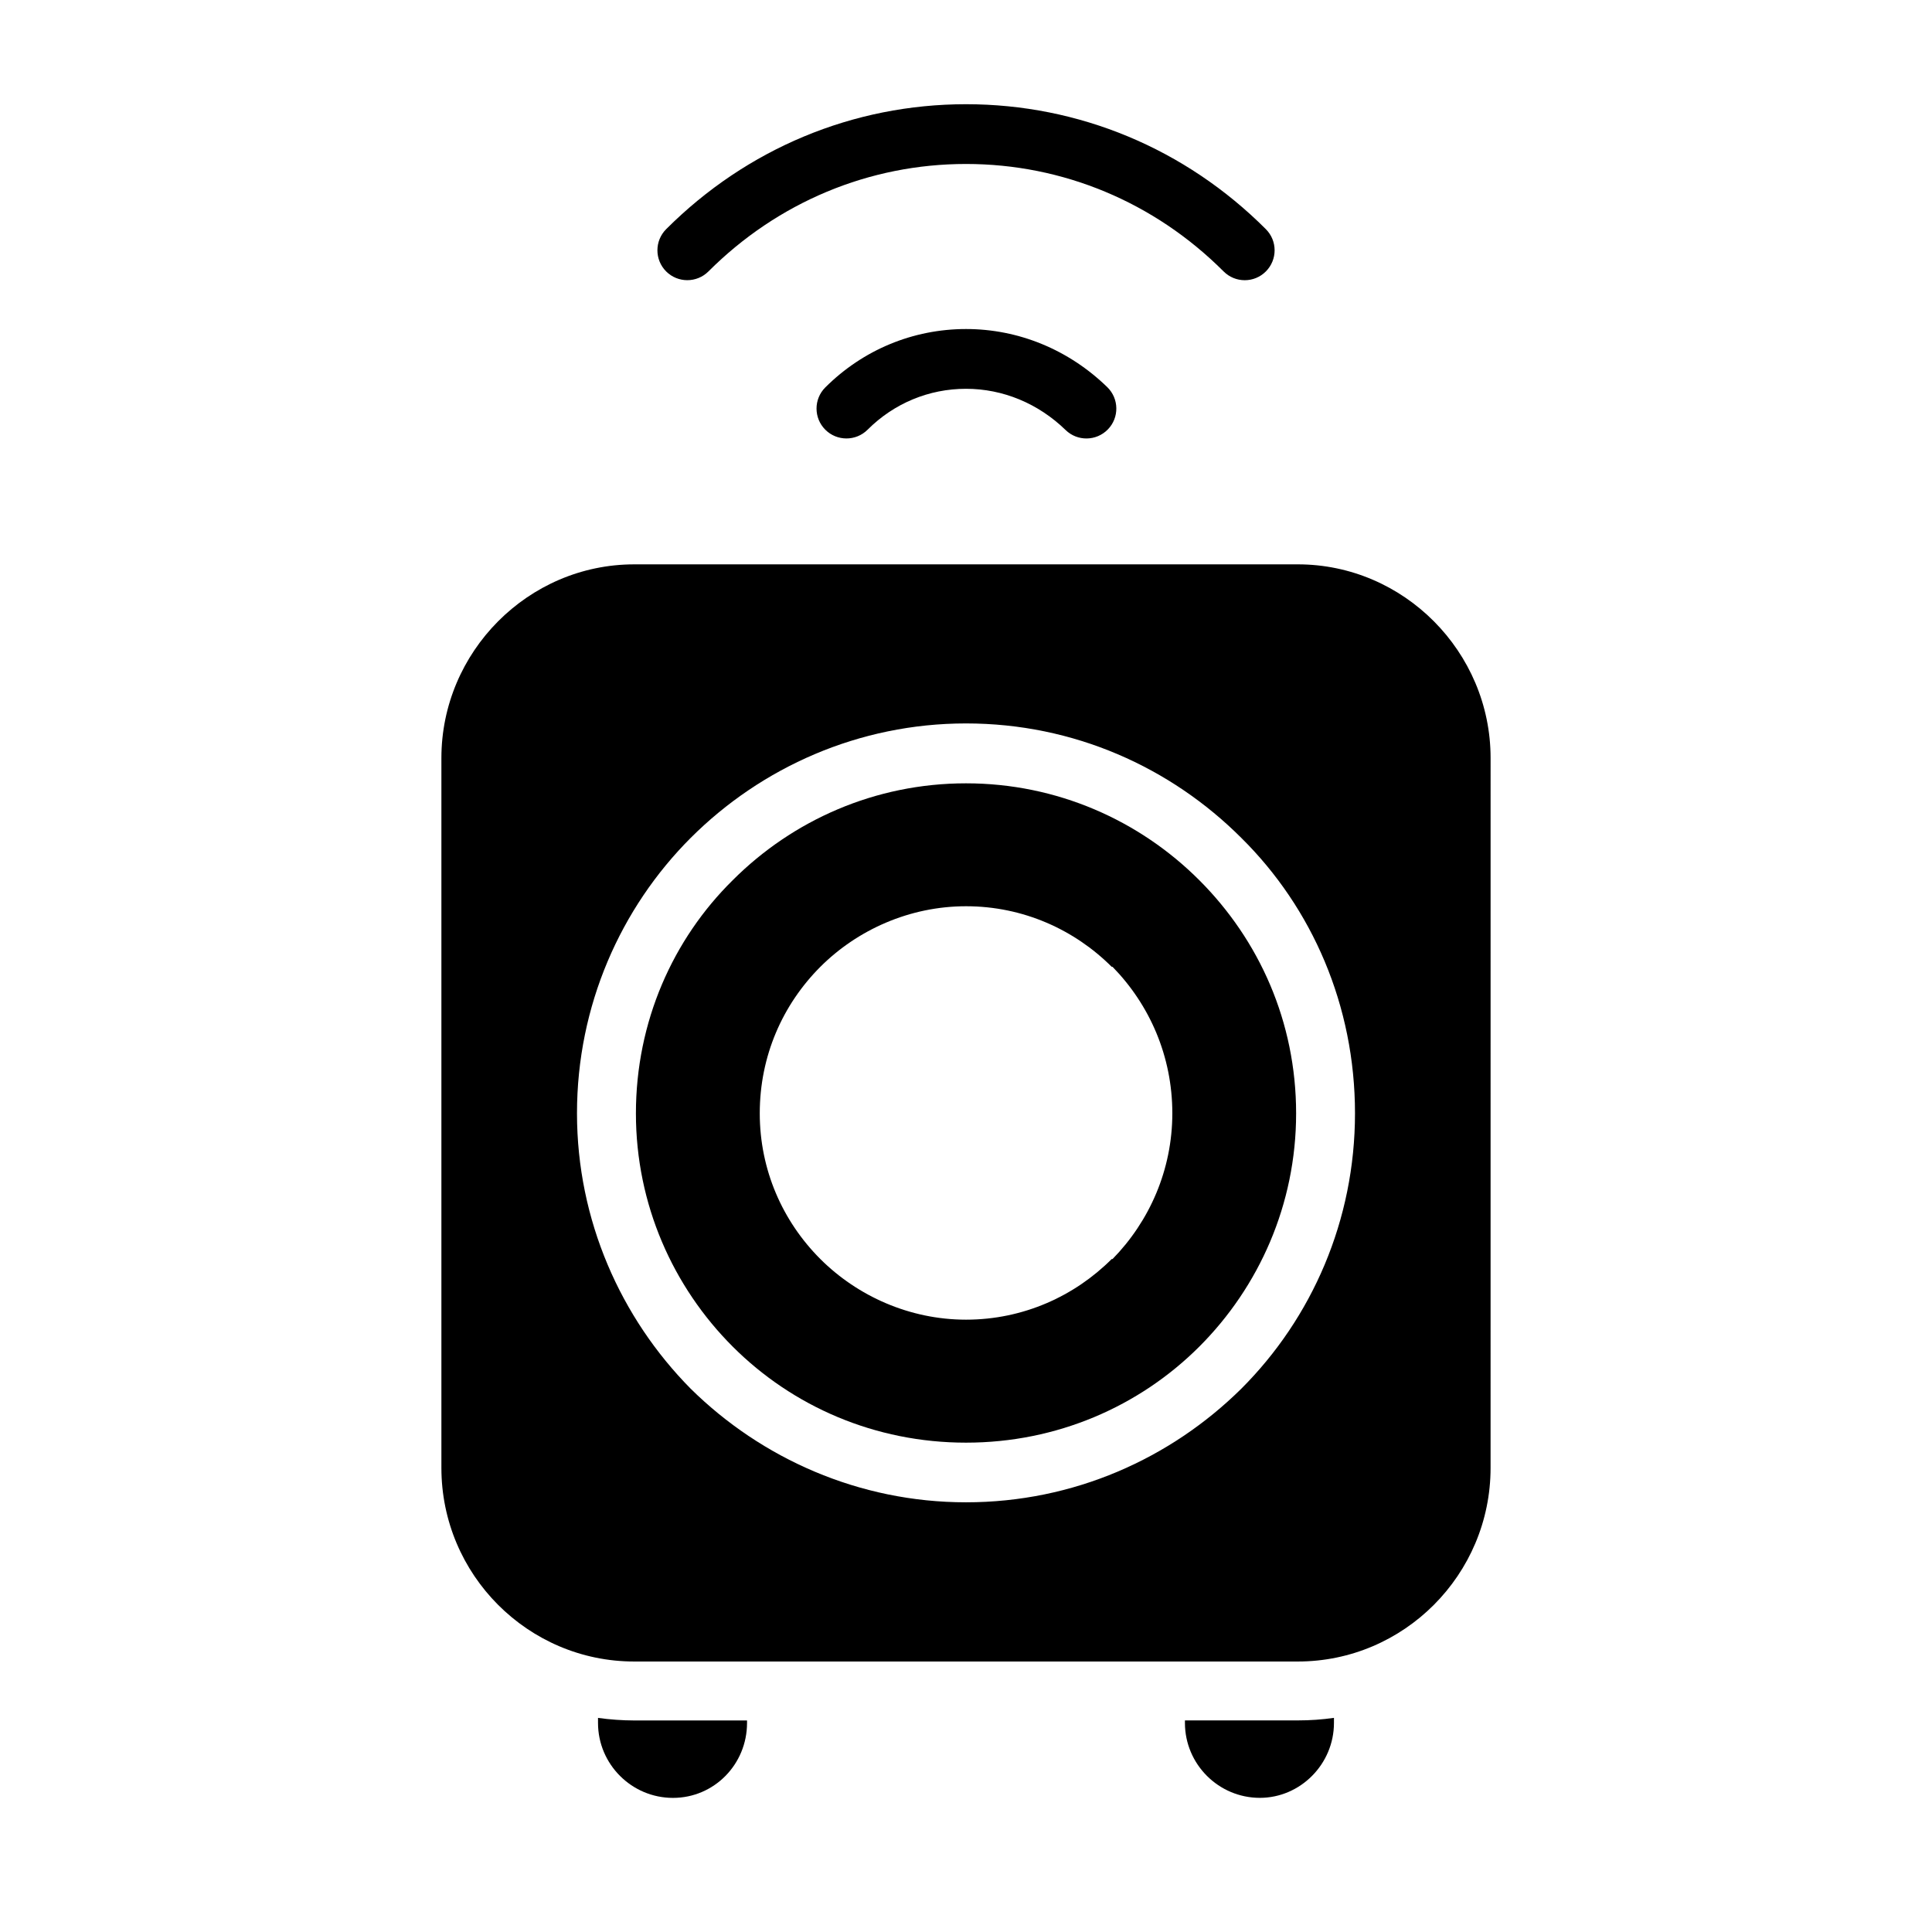
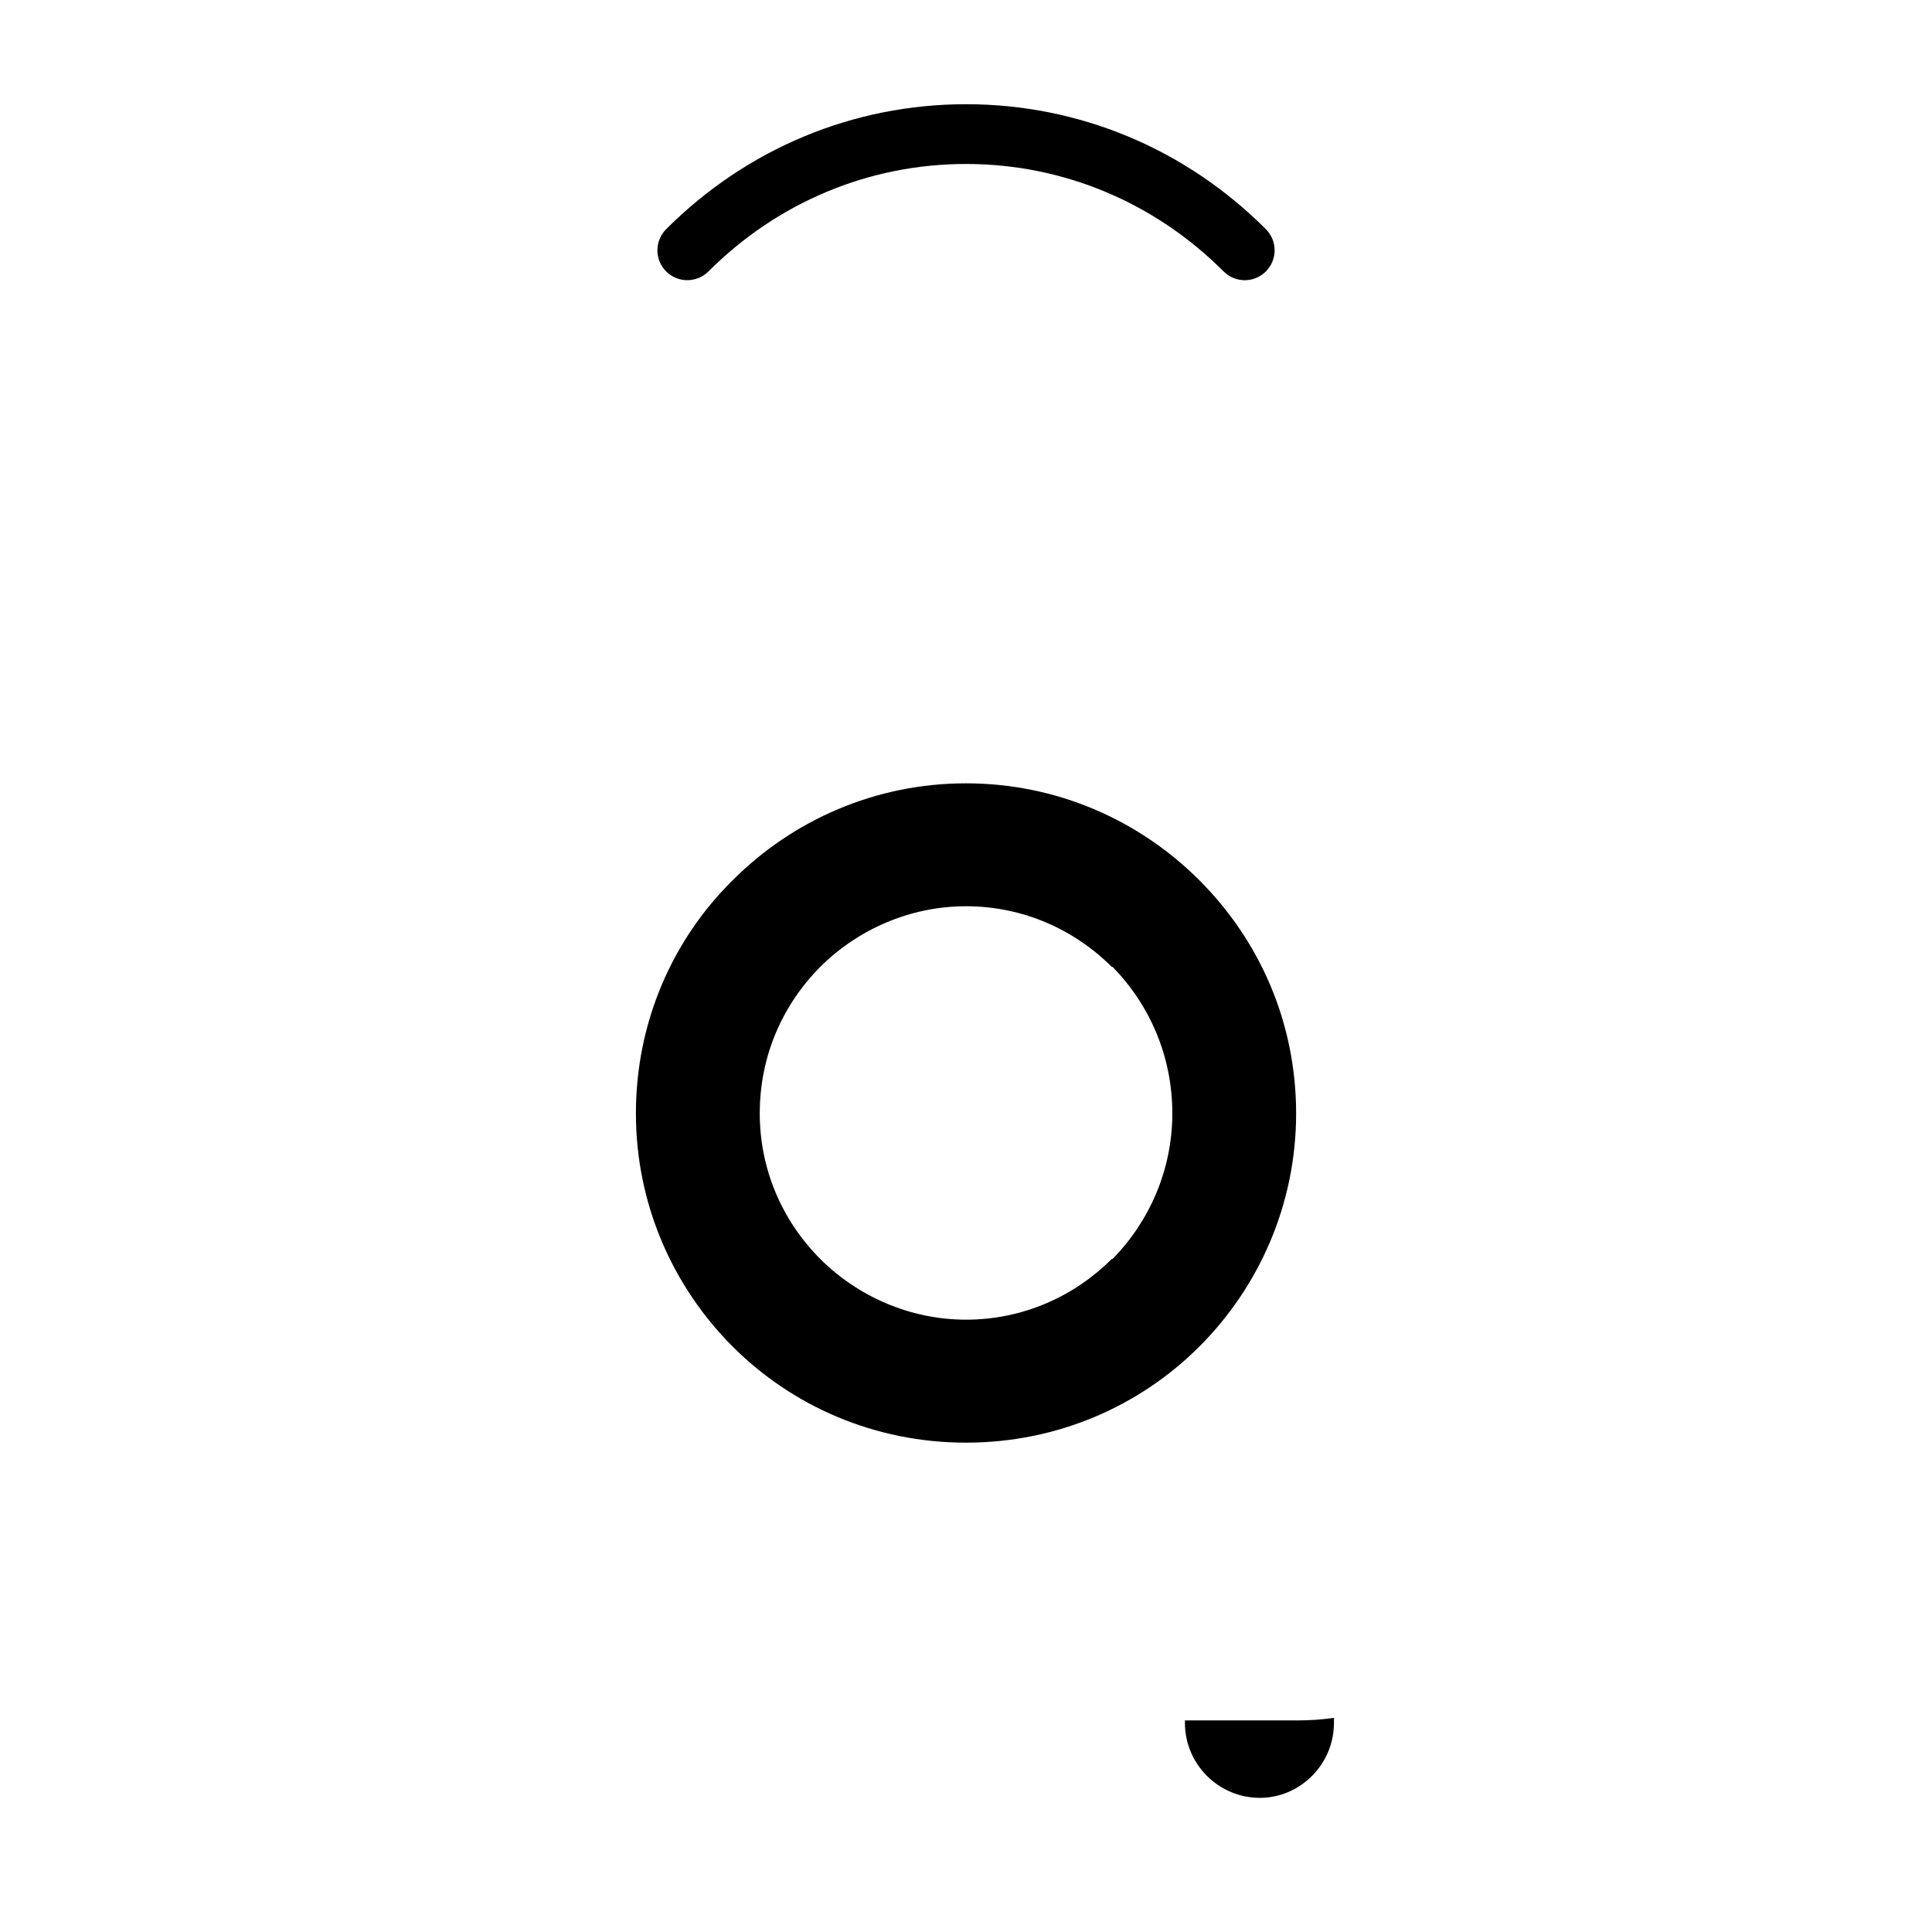
<svg xmlns="http://www.w3.org/2000/svg" fill="#000000" width="800px" height="800px" version="1.1" viewBox="144 144 512 512">
  <g>
-     <path d="m302.48 599.26v1.34c0 10.949 8.926 19.859 19.859 19.859s19.633-8.918 19.633-19.859v-0.66h-29.898c-3.117-0.008-6.461-0.238-9.594-0.68z" />
    <path d="m458.02 599.93v0.66c0 10.949 8.926 19.859 19.852 19.859 10.715 0 19.641-8.918 19.641-19.859v-1.34c-3.125 0.449-6.25 0.676-9.598 0.676z" />
-     <path d="m487.92 293.56h-175.84c-28.117 0-51.105 23.199-51.105 51.324v188.11c0 28.34 22.984 51.324 51.105 51.324h175.84c28.109 0 51.098-22.984 51.098-51.324l0.004-188.12c0-28.121-22.988-51.316-51.098-51.316zm-14.949 218.45c-18.742 18.516-44.406 30.117-72.973 30.117-28.34 0-54.223-11.609-72.973-30.117-18.523-18.742-30.117-44.633-30.117-72.973 0-28.566 11.602-54.441 30.117-72.973 18.75-18.742 44.633-30.348 72.973-30.348 28.566 0 54.23 11.609 72.973 30.348 18.742 18.531 30.117 44.406 30.117 72.973 0 28.348-11.383 54.238-30.117 72.973z" />
    <path d="m400 351.59c-24.105 0-45.965 9.809-61.812 25.664-15.848 15.617-25.664 37.488-25.664 61.812 0 24.098 9.816 45.973 25.664 61.812s37.707 25.441 61.812 25.441 45.973-9.613 61.82-25.441c15.84-15.84 25.664-37.715 25.664-61.812 0-24.324-9.824-45.973-25.664-61.812-15.848-15.855-37.719-25.664-61.82-25.664zm38.832 126.07h-0.219c-9.816 9.809-23.434 16.066-38.605 16.066-14.949 0-28.781-6.258-38.605-16.066-10.035-10.035-16.059-23.664-16.059-38.605 0-15.176 6.023-28.781 16.059-38.84 9.824-9.809 23.656-16.051 38.605-16.051 15.176 0 28.789 6.242 38.605 16.051h0.219c9.816 10.051 15.848 23.664 15.848 38.84-0.012 14.941-6.031 28.57-15.848 38.605z" />
    <path d="m326.14 218.25c2.023 0 4.055-0.77 5.598-2.312 18.371-18.367 42.609-28.484 68.266-28.484 25.664 0 49.902 10.117 68.258 28.473 3.102 3.109 8.117 3.109 11.203 0.008 3.094-3.102 3.094-8.109 0-11.203-21.344-21.363-49.566-33.113-79.461-33.113-29.883 0-58.102 11.754-79.461 33.109-3.094 3.102-3.094 8.109 0 11.211 1.543 1.539 3.574 2.312 5.598 2.312z" />
-     <path d="m362.71 246.67c-3.094 3.094-3.094 8.109 0 11.203 1.551 1.551 3.574 2.32 5.606 2.32 2.023 0 4.055-0.77 5.598-2.312 7-7 16.262-10.848 26.086-10.848 9.777 0 19.145 3.883 26.395 10.926 3.125 3.047 8.148 2.977 11.203-0.164 3.047-3.133 2.977-8.148-0.164-11.203-10.219-9.934-23.508-15.398-37.43-15.398-14.055 0.008-27.293 5.504-37.293 15.477z" />
  </g>
</svg>